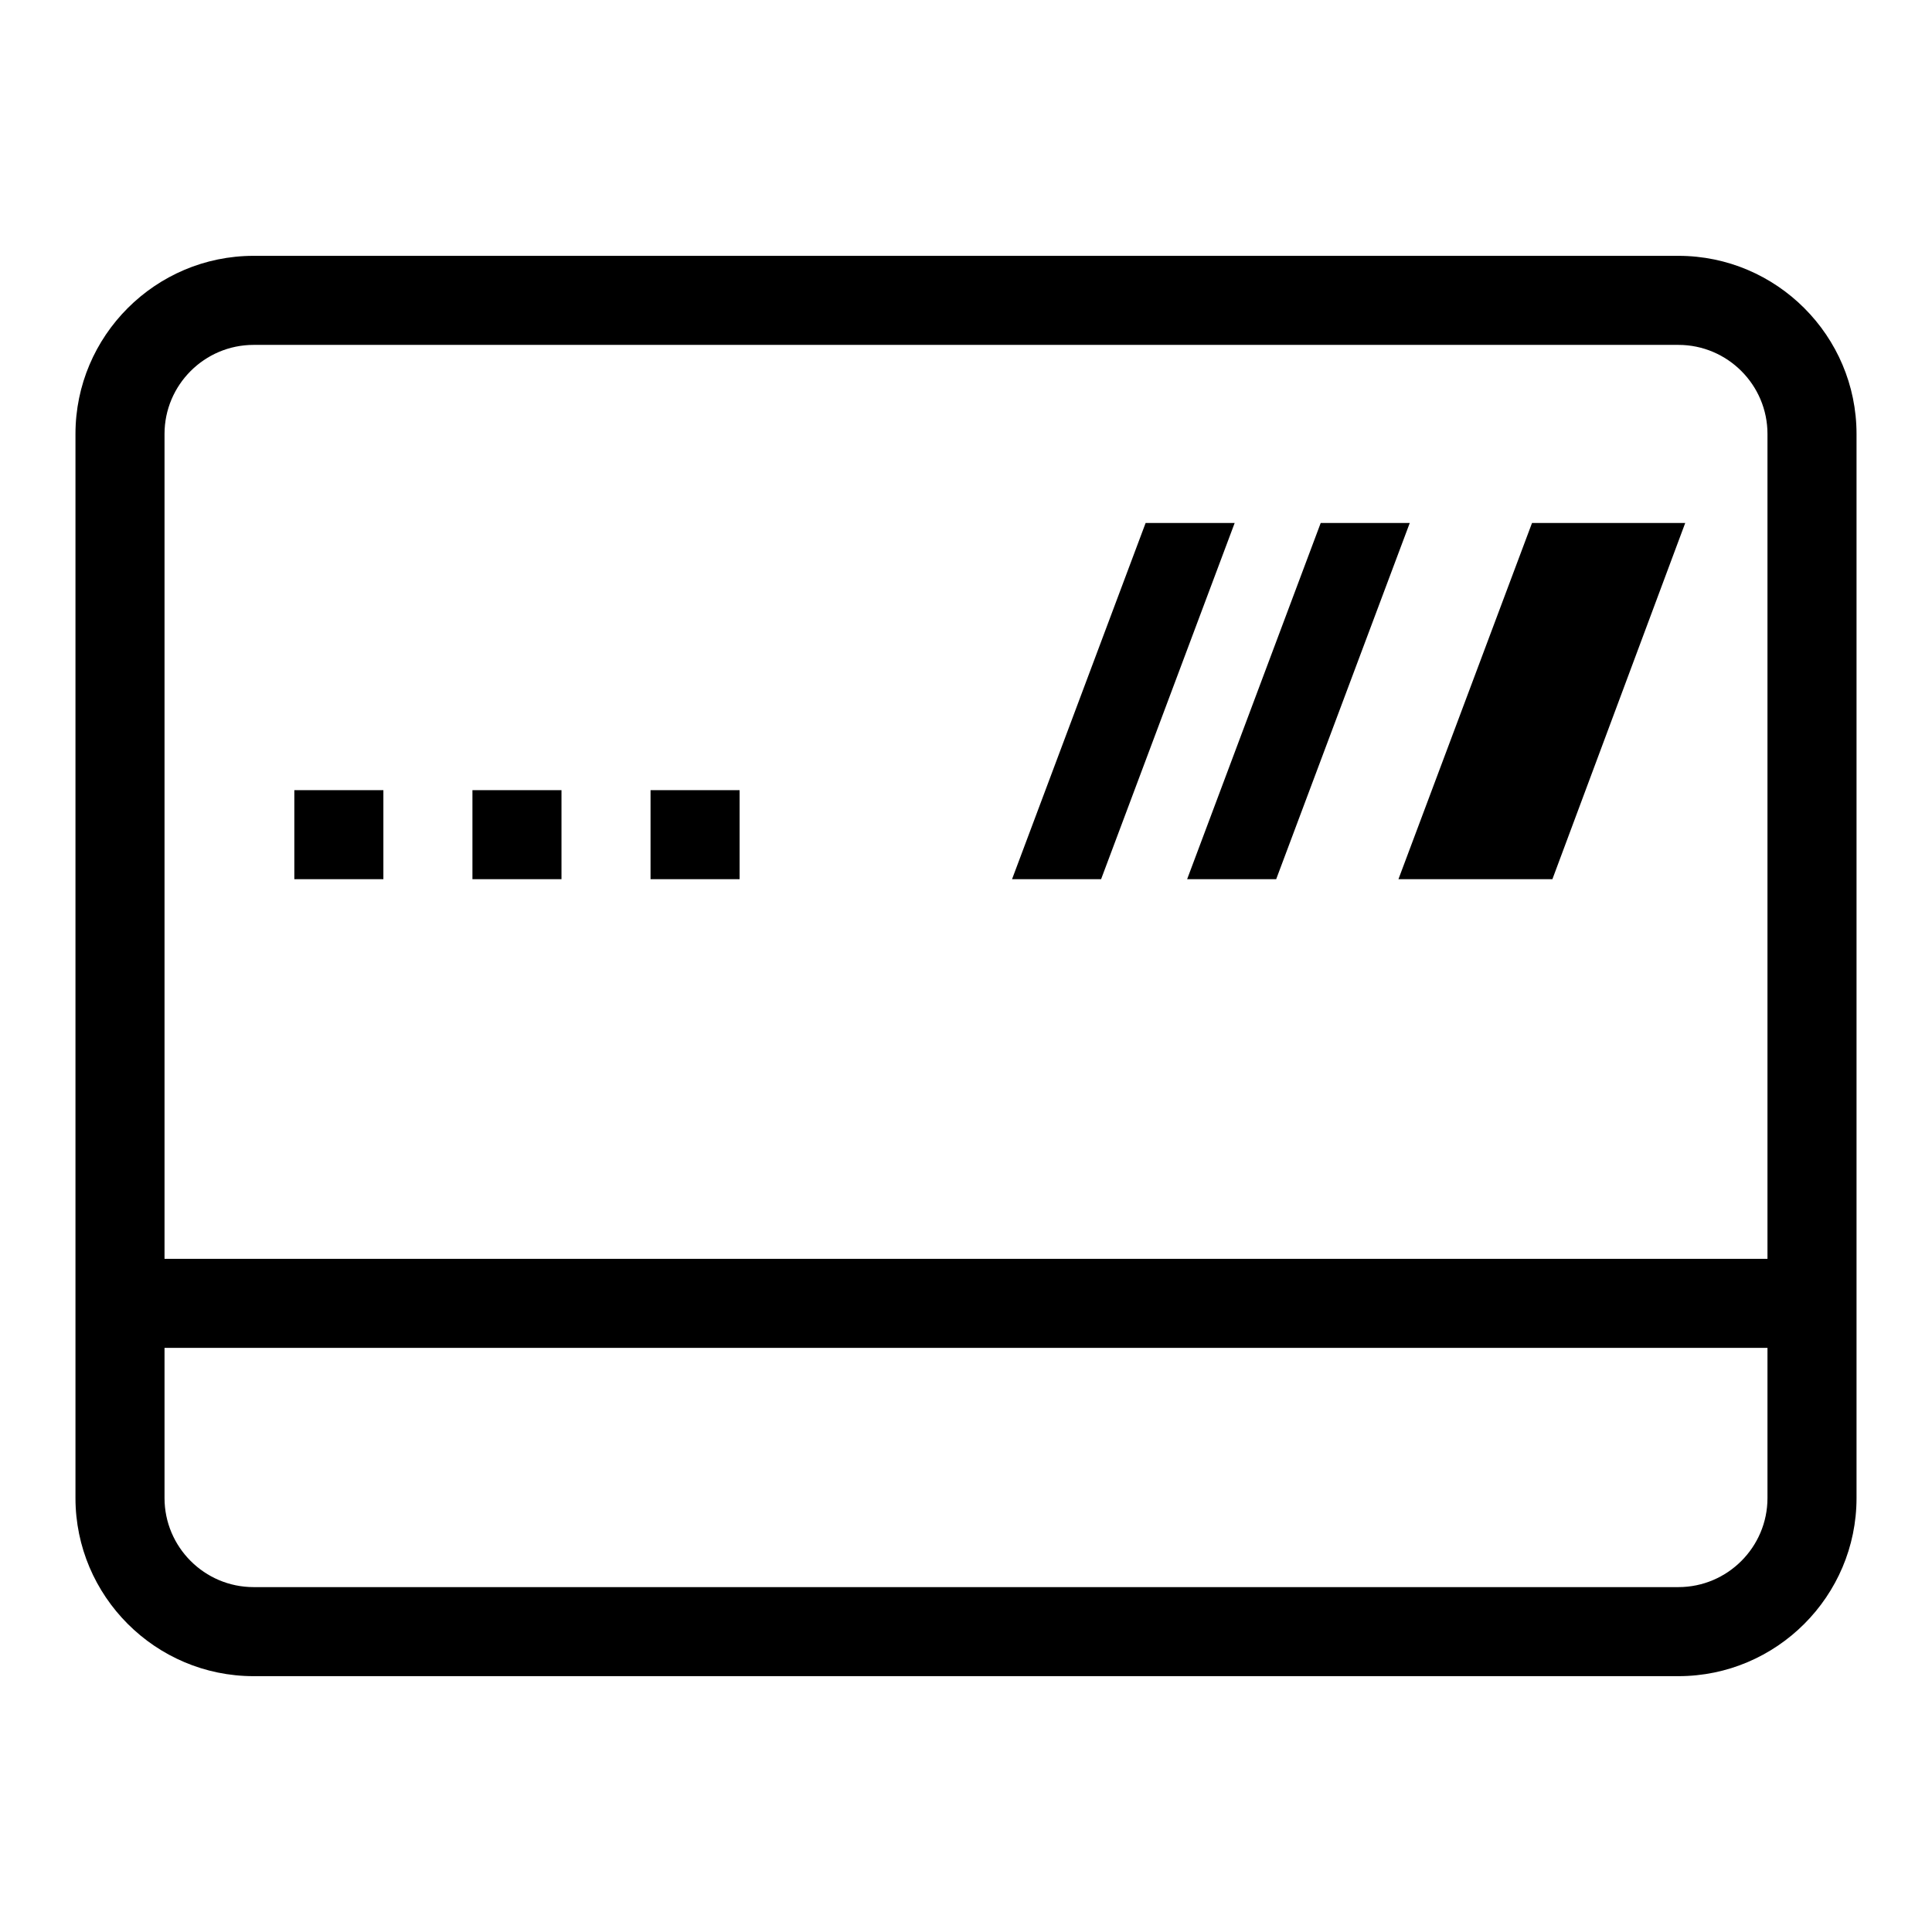
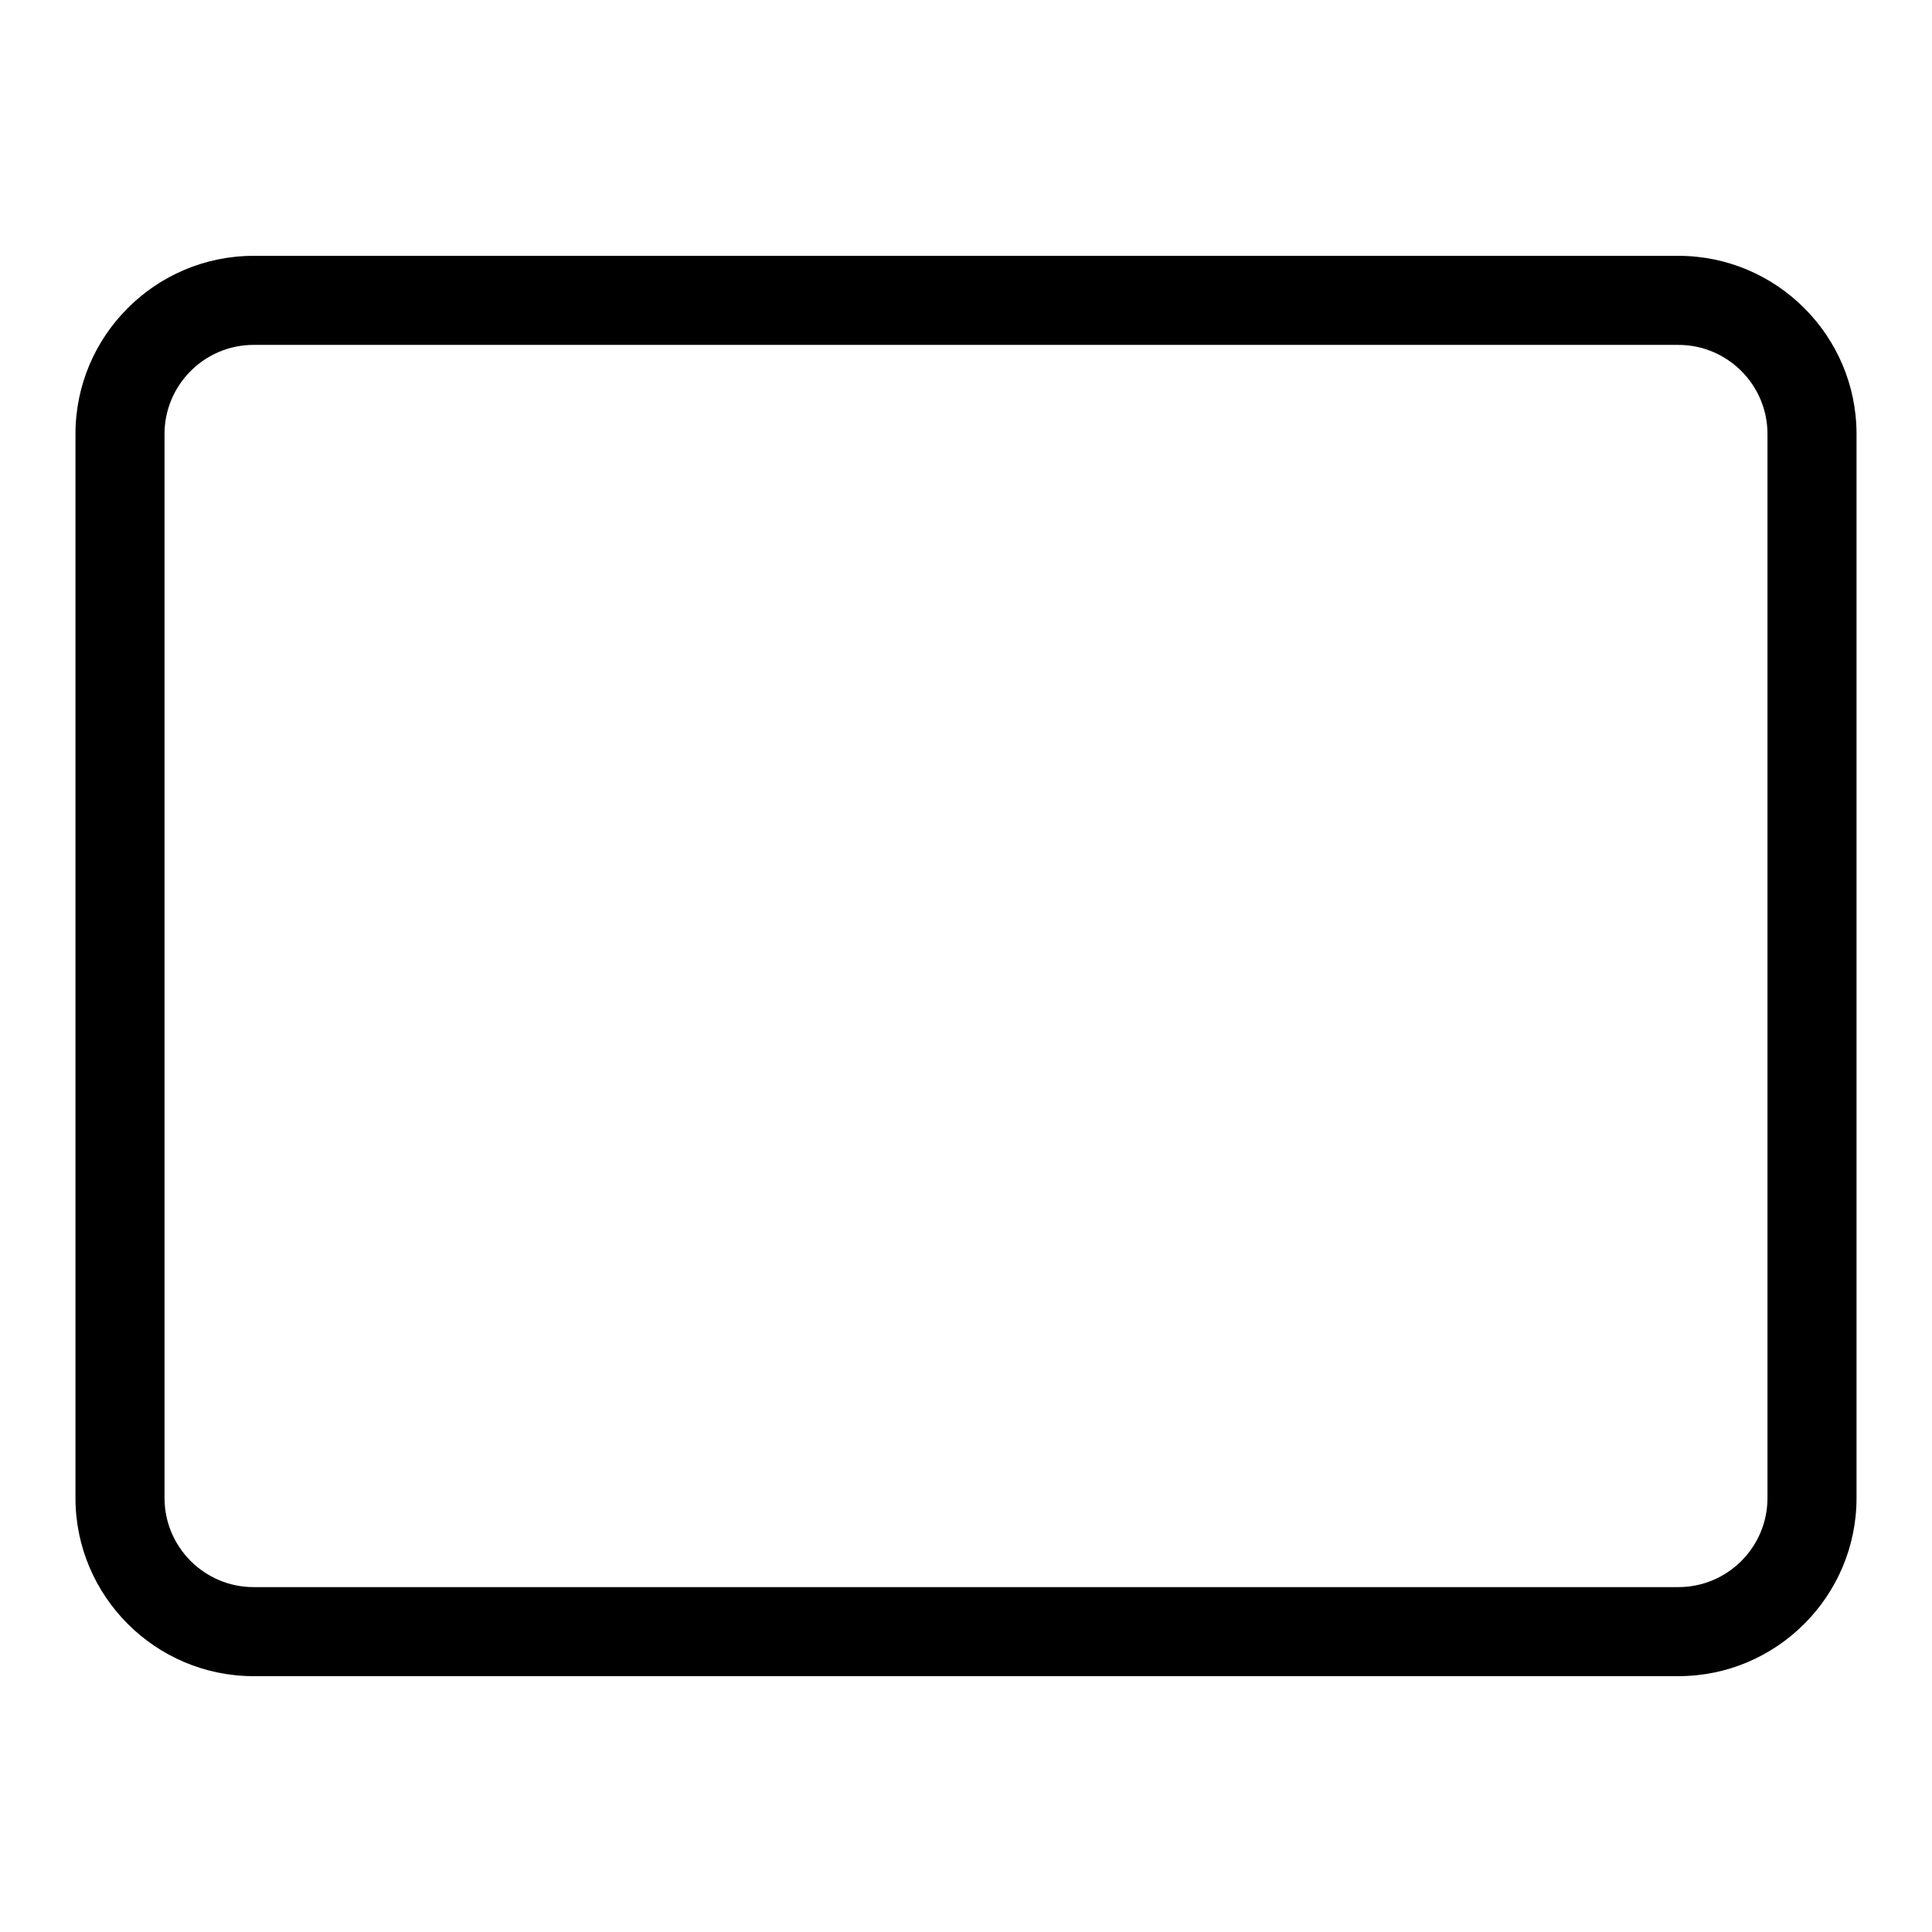
<svg xmlns="http://www.w3.org/2000/svg" version="1.1" x="0px" y="0px" viewBox="0 0 256 256" enable-background="new 0 0 256 256" xml:space="preserve">
  <g>
    <path fill="#000000" d="M222.4,45.7c6.5,0,11.8,5.3,11.8,11.8v141c0,6.5-5.3,11.8-11.8,11.8H33.6c-6.5,0-11.8-5.3-11.8-11.8v-141 c0-6.5,5.3-11.8,11.8-11.8H222.4 M222.4,33.9H33.6c-13,0-23.6,10.6-23.6,23.6v141c0,13,10.6,23.6,23.6,23.6h188.8 c13,0,23.6-10.6,23.6-23.6v-141C246,44.5,235.4,33.9,222.4,33.9L222.4,33.9z" />
-     <path fill="#000000" d="M223.3,69.3H203l-17.7,47.2h20.4L223.3,69.3z M50.8,104.7H39v11.8h11.8V104.7z M74.4,104.7H62.6v11.8h11.8 V104.7z M235,166.8H20.7v11.8H235V166.8z M98,104.7H86.2v11.8H98V104.7z M163.6,69.3h-11.8l-17.7,47.2h11.8L163.6,69.3z  M186.8,69.3H175l-17.7,47.2h11.8L186.8,69.3z" />
  </g>
</svg>